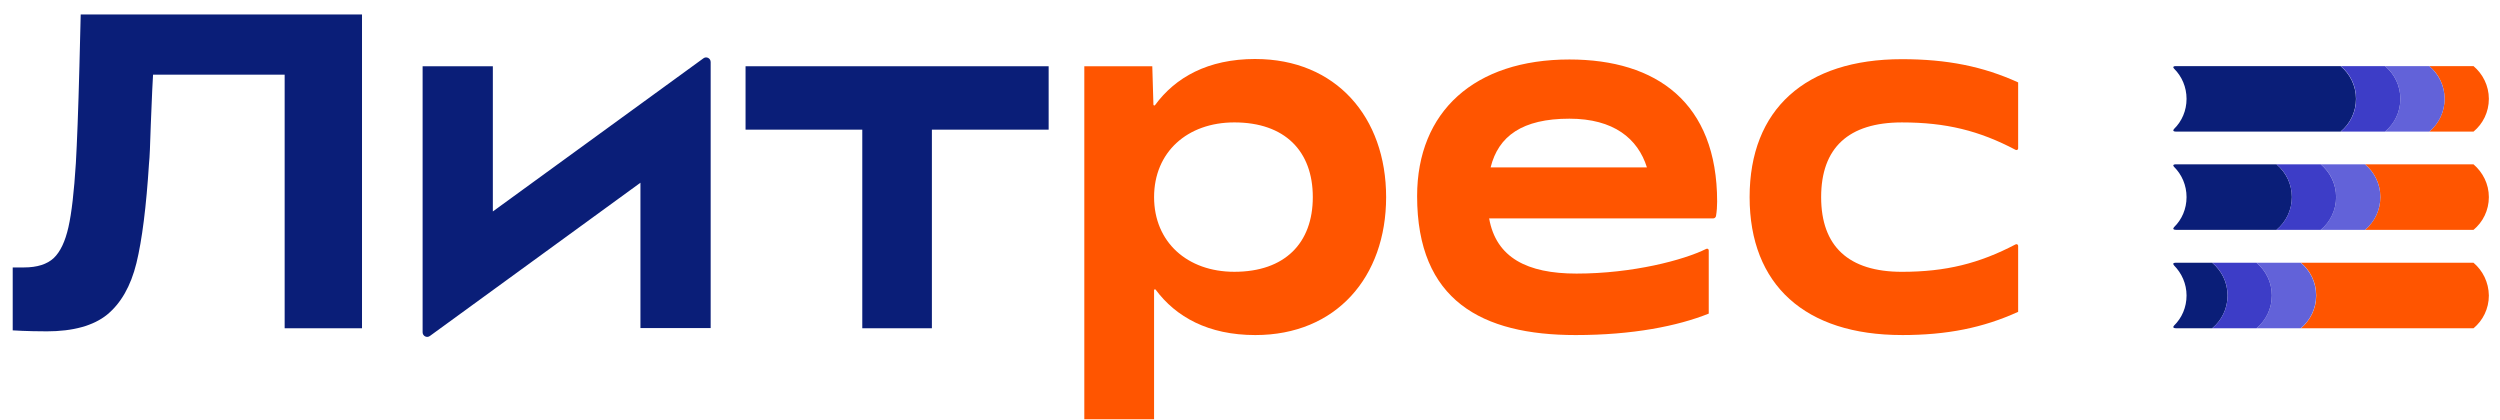
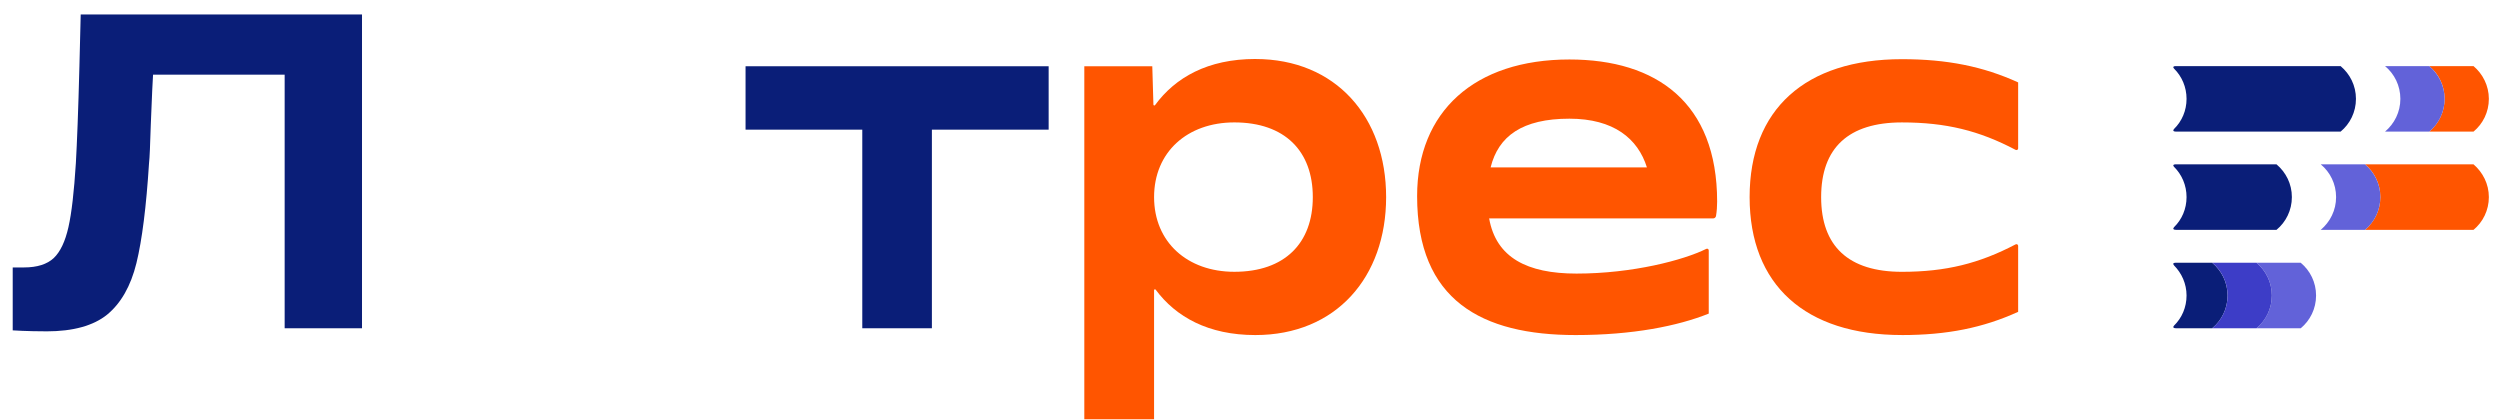
<svg xmlns="http://www.w3.org/2000/svg" width="131" height="22" viewBox="0 0 131 22" fill="none">
  <path fill-rule="evenodd" clip-rule="evenodd" d="M99.659 17.557C102.028 17.557 103.915 17.177 105.751 16.34V12.882C105.751 12.814 105.675 12.772 105.616 12.806C103.712 13.804 101.969 14.243 99.659 14.243C96.867 14.243 95.428 12.908 95.428 10.329C95.428 7.75 96.858 6.415 99.659 6.415C101.969 6.415 103.712 6.846 105.616 7.852C105.675 7.886 105.751 7.844 105.751 7.776V4.318C103.915 3.481 102.028 3.101 99.659 3.101C94.599 3.101 91.68 5.73 91.68 10.329C91.68 14.928 94.591 17.556 99.659 17.556V17.557Z" fill="#FF5500" />
  <path fill-rule="evenodd" clip-rule="evenodd" d="M89.978 10.565C89.978 5.383 86.805 3.117 82.236 3.117C77.27 3.117 74.257 5.839 74.257 10.278C74.257 15.748 77.65 17.557 82.567 17.557C85.554 17.557 87.915 17.084 89.538 16.433V13.119C89.538 13.051 89.471 13.009 89.403 13.043C88.227 13.627 85.553 14.336 82.609 14.336C80.019 14.336 78.395 13.499 78.031 11.445H89.767C89.843 11.445 89.902 11.394 89.919 11.318C89.961 11.073 89.978 10.81 89.978 10.566V10.565ZM82.237 6.219C84.556 6.219 85.824 7.259 86.299 8.773H78.108C78.514 7.133 79.767 6.219 82.237 6.219Z" fill="#FF5500" />
  <path fill-rule="evenodd" clip-rule="evenodd" d="M65.779 3.091C63.283 3.091 61.582 4.064 60.524 5.509C60.499 5.543 60.439 5.526 60.439 5.484L60.38 3.472H56.818V21.97H60.473V15.206C60.473 15.164 60.532 15.138 60.558 15.181C61.616 16.602 63.308 17.557 65.779 17.557C70.01 17.557 72.633 14.522 72.633 10.329C72.633 6.136 70.001 3.092 65.779 3.092V3.091ZM64.679 14.242C62.217 14.242 60.474 12.687 60.474 10.328C60.474 7.969 62.217 6.414 64.679 6.414C67.328 6.414 68.791 7.919 68.791 10.328C68.791 12.737 67.327 14.242 64.679 14.242Z" fill="#FF5500" />
  <path fill-rule="evenodd" clip-rule="evenodd" d="M45.184 17.201H48.831V6.794H54.949V3.472H39.067V6.794H45.184V17.201Z" fill="#0A1E78" />
-   <path fill-rule="evenodd" clip-rule="evenodd" d="M25.825 11.079V3.471H22.145V17.412C22.145 17.606 22.365 17.725 22.525 17.606L33.559 9.575V17.192H37.239V3.251C37.239 3.056 37.019 2.937 36.859 3.056L25.825 11.08V11.079Z" fill="#0A1E78" />
  <path fill-rule="evenodd" clip-rule="evenodd" d="M2.434 17.362C1.41 17.362 0.666 17.311 0.666 17.311V14.014H1.258C1.952 14.014 2.468 13.845 2.815 13.524C3.161 13.194 3.416 12.653 3.585 11.908C3.754 11.164 3.881 10.04 3.975 8.552C4.034 7.504 4.102 5.813 4.161 3.488C4.178 2.769 4.203 1.856 4.229 0.757H18.969V17.202H14.916V3.912H8.02C8.003 4.132 7.961 5.003 7.902 6.524C7.868 7.589 7.843 8.266 7.809 8.553C7.665 10.827 7.445 12.577 7.149 13.787C6.852 14.995 6.336 15.891 5.617 16.484C4.898 17.067 3.832 17.363 2.436 17.363L2.434 17.362Z" fill="#0A1E78" />
  <path fill-rule="evenodd" clip-rule="evenodd" d="M113.983 3.464C113.881 3.464 113.848 3.532 113.924 3.599C114.33 4.004 114.575 4.563 114.575 5.18C114.575 5.798 114.33 6.355 113.924 6.753C113.848 6.829 113.873 6.897 114.017 6.897H122.648C123.139 6.491 123.452 5.874 123.452 5.18C123.452 4.487 123.139 3.878 122.648 3.464H113.983Z" fill="#0A1E78" />
  <path fill-rule="evenodd" clip-rule="evenodd" d="M113.983 8.611C113.881 8.611 113.848 8.679 113.924 8.746C114.33 9.152 114.575 9.71 114.575 10.328C114.575 10.945 114.33 11.503 113.924 11.9C113.848 11.976 113.873 12.044 114.017 12.044H119.289C119.78 11.639 120.094 11.021 120.094 10.328C120.094 9.634 119.78 9.026 119.289 8.611H113.983Z" fill="#0A1E78" />
  <path fill-rule="evenodd" clip-rule="evenodd" d="M113.983 13.769C113.873 13.769 113.848 13.828 113.924 13.913C114.322 14.318 114.575 14.868 114.575 15.485C114.575 16.102 114.33 16.66 113.924 17.057C113.848 17.134 113.873 17.201 114.017 17.201H115.92C116.411 16.796 116.725 16.178 116.725 15.485C116.725 14.791 116.411 14.183 115.92 13.769H113.983Z" fill="#0A1E78" />
  <path fill-rule="evenodd" clip-rule="evenodd" d="M129.612 3.464H127.293C127.784 3.869 128.097 4.487 128.097 5.18C128.097 5.874 127.784 6.482 127.293 6.897H129.612C130.102 6.491 130.416 5.874 130.416 5.18C130.416 4.487 130.094 3.87 129.612 3.464Z" fill="#FF5500" />
  <path fill-rule="evenodd" clip-rule="evenodd" d="M127.294 3.464H124.975C125.466 3.869 125.779 4.487 125.779 5.18C125.779 5.874 125.466 6.482 124.975 6.897H127.294C127.785 6.491 128.098 5.874 128.098 5.18C128.098 4.487 127.776 3.87 127.294 3.464Z" fill="#6262D9" />
  <path fill-rule="evenodd" clip-rule="evenodd" d="M129.612 8.611H123.926C124.417 9.017 124.73 9.634 124.73 10.328C124.73 11.021 124.417 11.63 123.926 12.044H129.612C130.102 11.639 130.416 11.021 130.416 10.328C130.416 9.634 130.094 9.026 129.612 8.611Z" fill="#FF5500" />
  <path fill-rule="evenodd" clip-rule="evenodd" d="M123.926 8.611H121.607C122.098 9.017 122.411 9.634 122.411 10.328C122.411 11.021 122.098 11.63 121.607 12.044H123.926C124.417 11.639 124.73 11.021 124.73 10.328C124.73 9.634 124.417 9.026 123.926 8.611Z" fill="#6262D9" />
-   <path fill-rule="evenodd" clip-rule="evenodd" d="M124.975 3.464H122.656C123.147 3.869 123.46 4.487 123.46 5.18C123.46 5.874 123.147 6.482 122.656 6.897H124.975C125.466 6.491 125.779 5.874 125.779 5.18C125.779 4.487 125.466 3.87 124.975 3.464Z" fill="#3D3DC7" />
-   <path fill-rule="evenodd" clip-rule="evenodd" d="M121.607 8.611H119.288C119.779 9.017 120.092 9.634 120.092 10.328C120.092 11.021 119.779 11.63 119.288 12.044H121.607C122.098 11.639 122.411 11.021 122.411 10.328C122.411 9.634 122.098 9.026 121.607 8.611Z" fill="#3D3DC7" />
-   <path fill-rule="evenodd" clip-rule="evenodd" d="M129.612 13.769H120.566C121.057 14.174 121.37 14.791 121.37 15.485C121.37 16.178 121.057 16.787 120.566 17.201H129.612C130.102 16.796 130.416 16.178 130.416 15.485C130.407 14.792 130.094 14.175 129.612 13.769Z" fill="#FF5500" />
  <path fill-rule="evenodd" clip-rule="evenodd" d="M120.558 13.769H118.239C118.73 14.174 119.044 14.791 119.044 15.485C119.044 16.178 118.73 16.787 118.239 17.201H120.558C121.049 16.796 121.362 16.178 121.362 15.485C121.362 14.792 121.049 14.175 120.558 13.769Z" fill="#6262D9" />
  <path fill-rule="evenodd" clip-rule="evenodd" d="M118.239 13.769H115.921C116.411 14.174 116.725 14.791 116.725 15.485C116.725 16.178 116.411 16.787 115.921 17.201H118.239C118.73 16.796 119.044 16.178 119.044 15.485C119.044 14.791 118.73 14.175 118.239 13.769Z" fill="#3D3DC7" />
</svg>